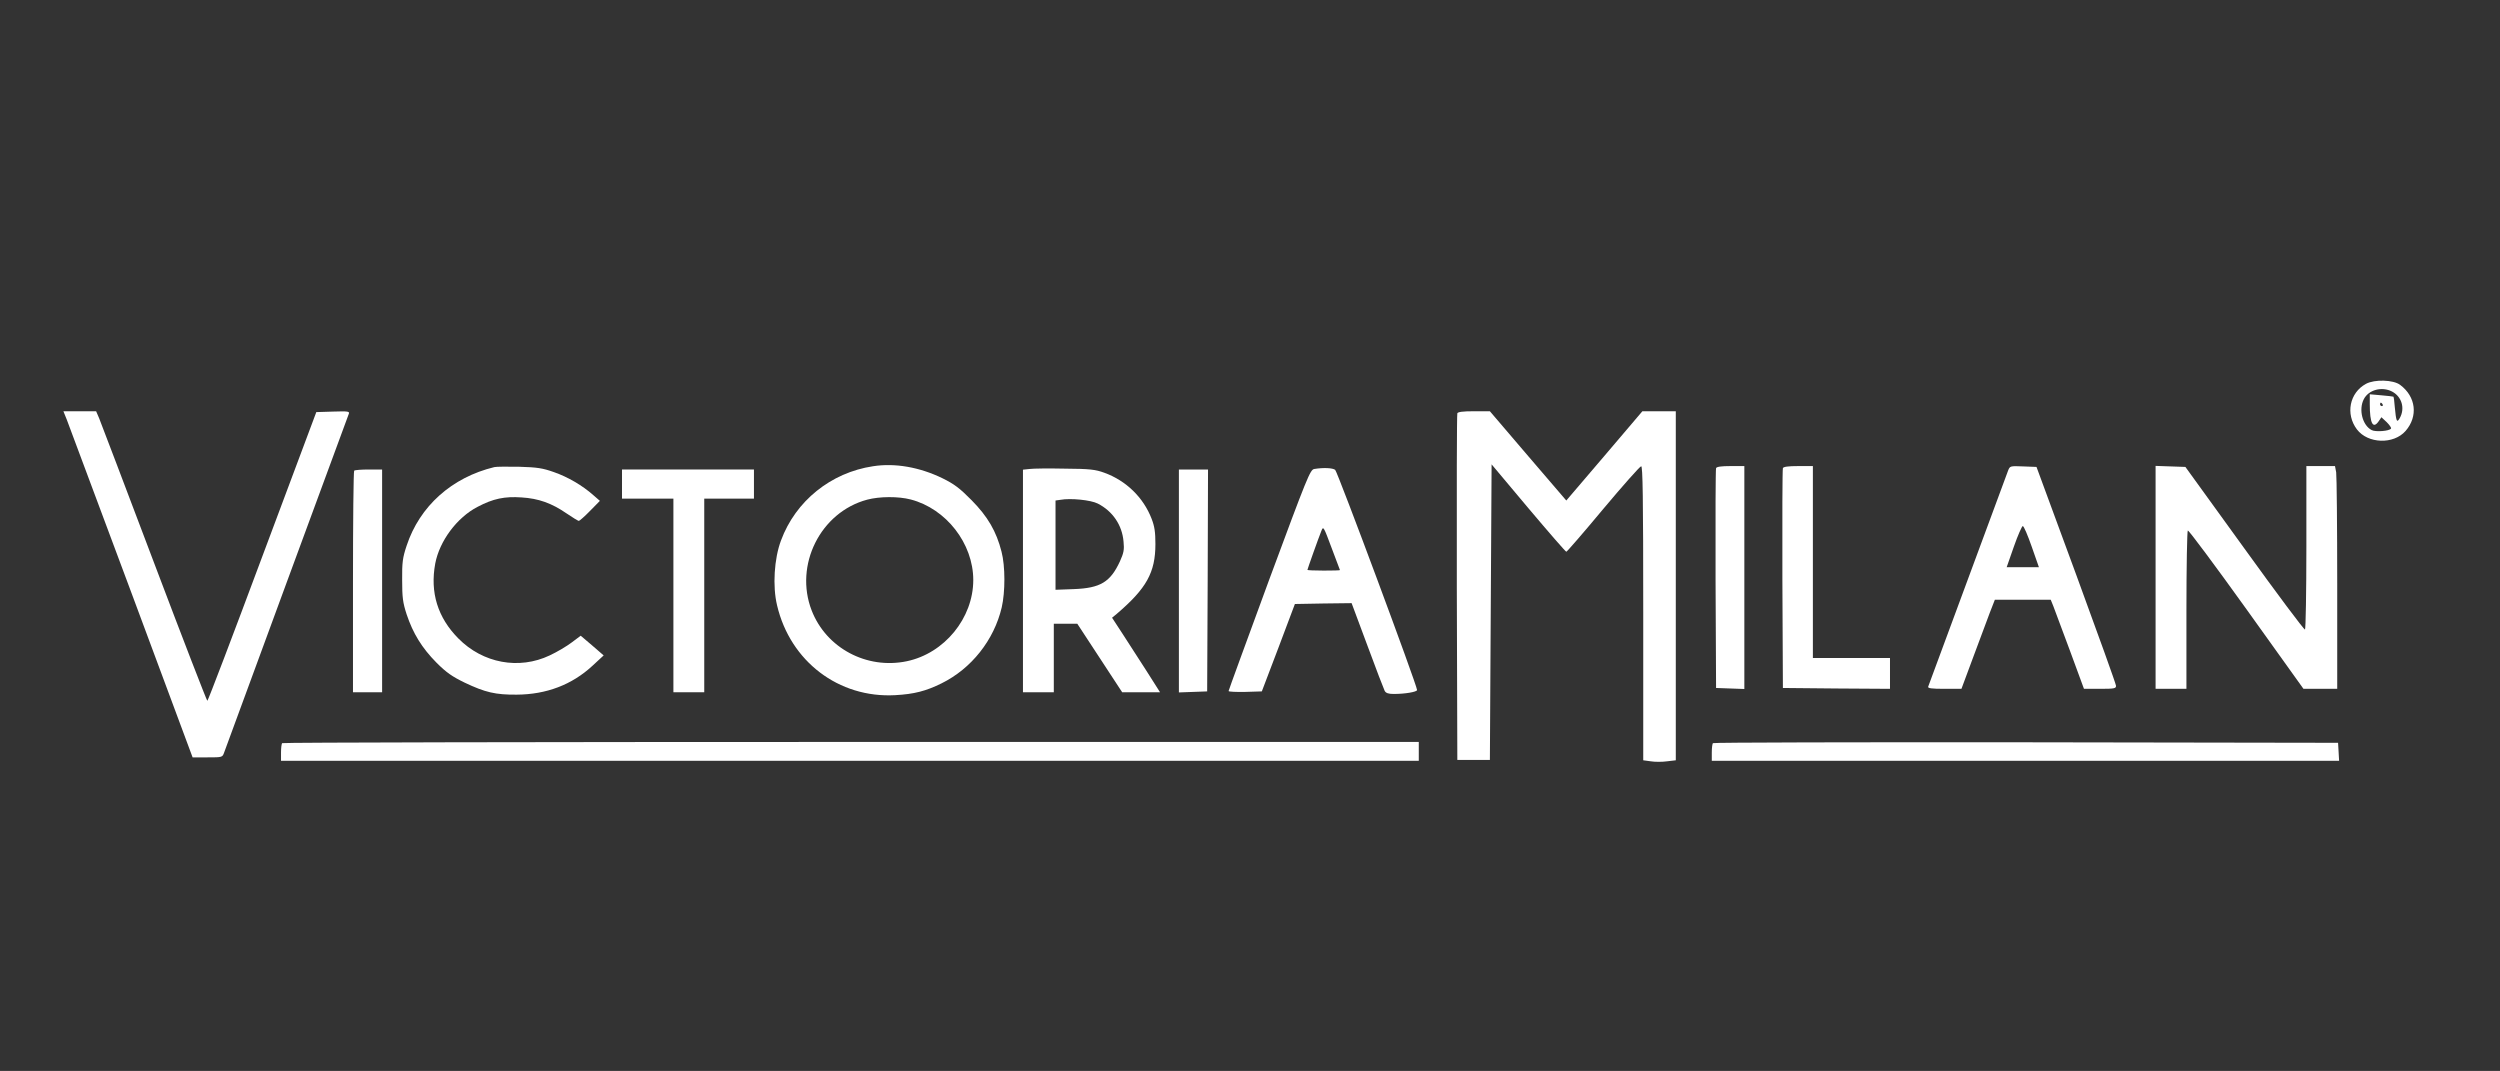
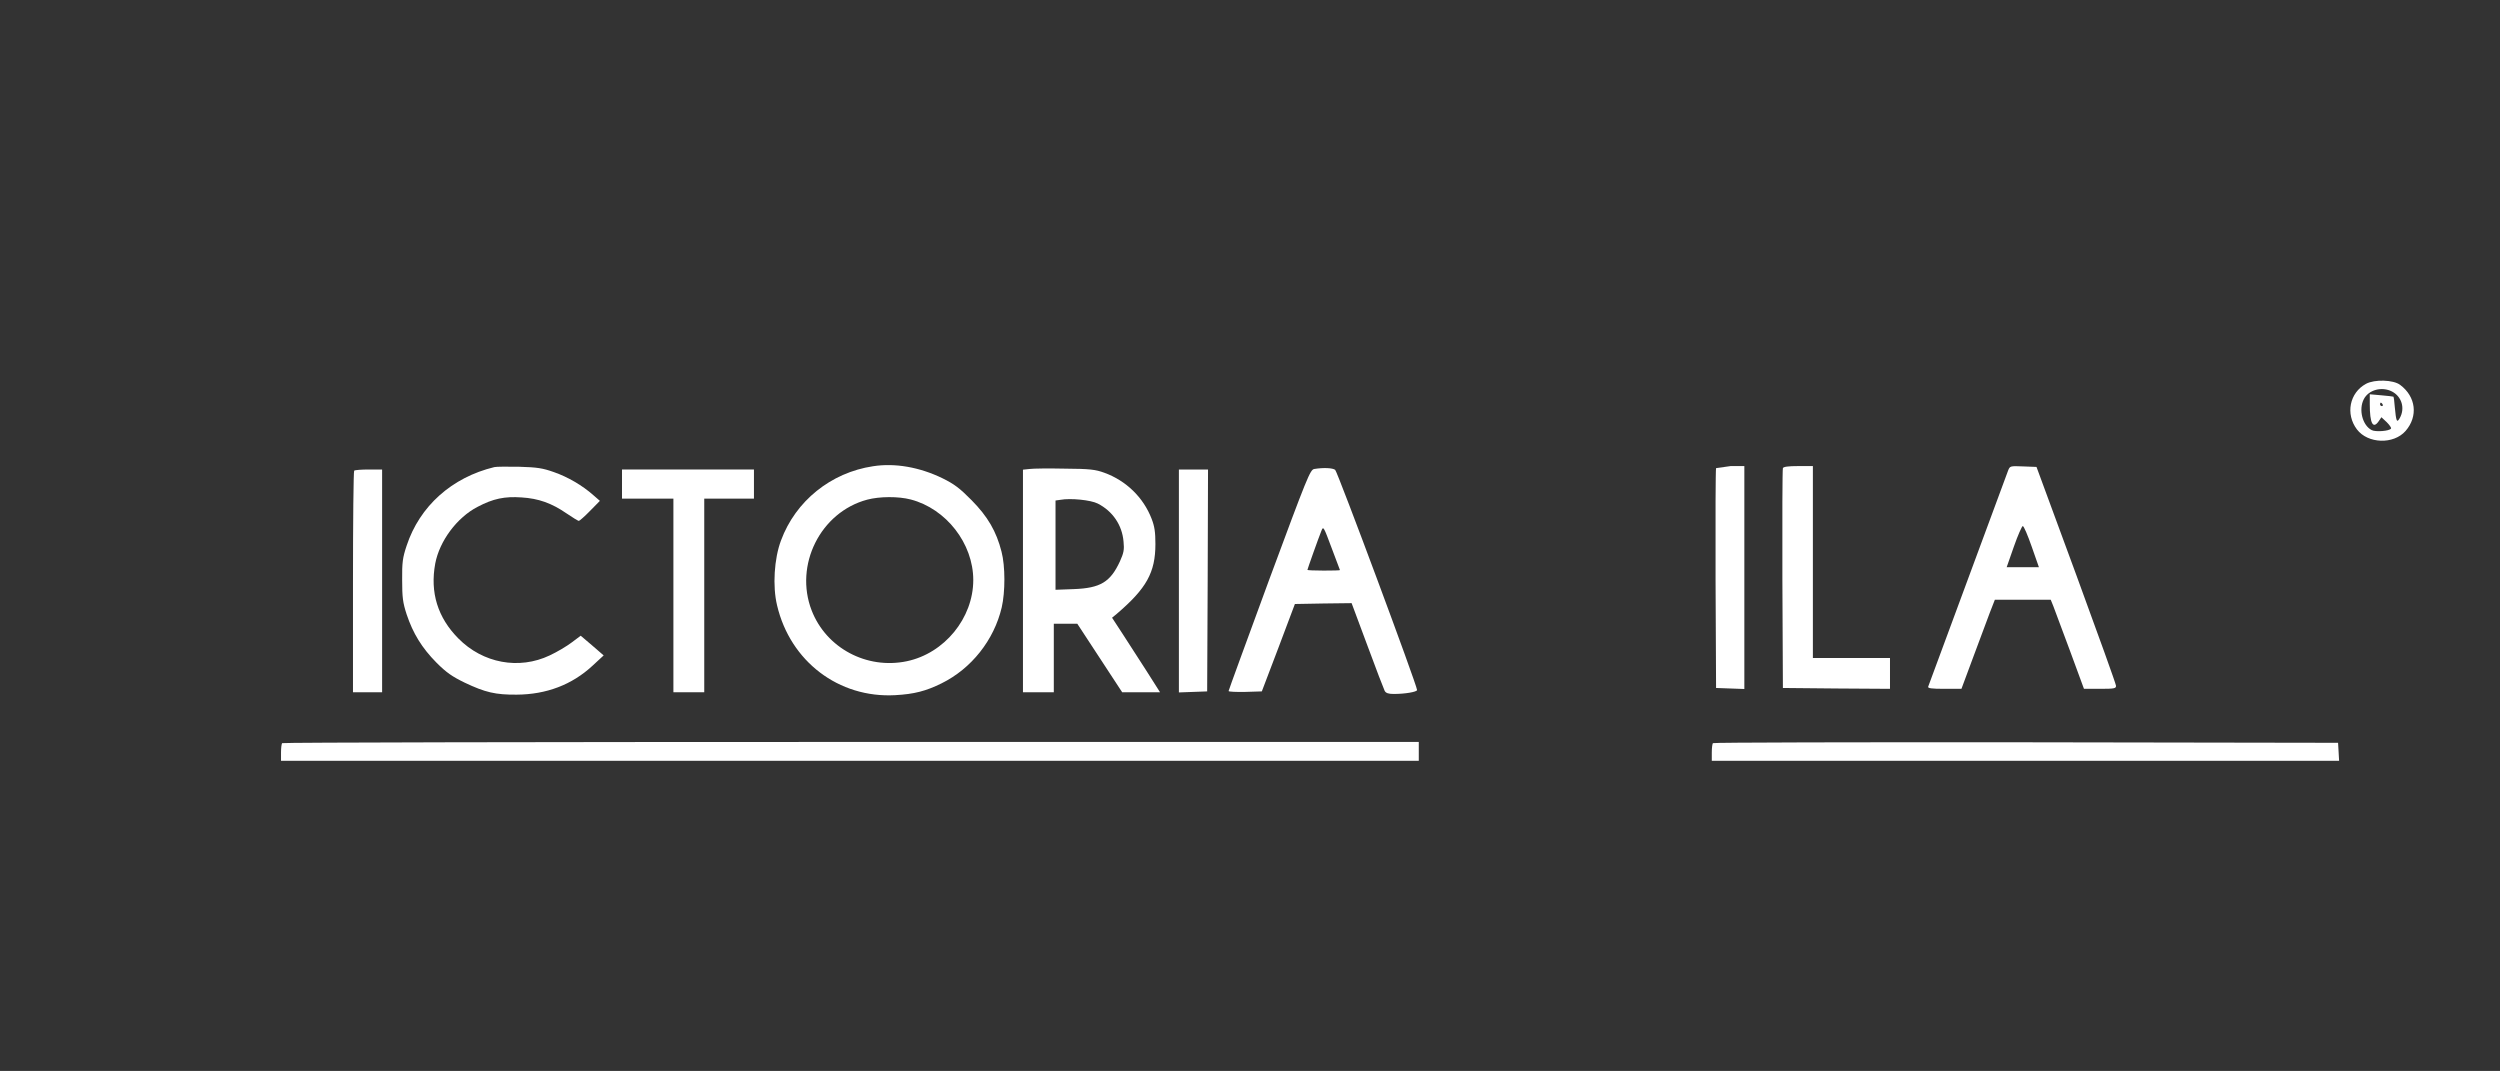
<svg xmlns="http://www.w3.org/2000/svg" version="1.0" width="1459pt" height="625pt" viewBox="0 0 1459 625" preserveAspectRatio="xMidYMid meet">
  <rect x="0" y="0" width="1459" height="625" fill="#333333" stroke="none" />
  <g transform="translate(0,625) scale(0.1,-0.1)" fill="#FFFFFF" stroke="none">
    <path d="M13808 4010 c-96 -52 -121 -176 -53 -266 64 -84 214 -89 284 -9 74 85 61 200 -32 269 -40 30 -149 33 -199 6z m152 -45 c57 -30 77 -98 45 -155 -17 -30 -21 -20 -29 64 -2 32 -6 59 -8 61 -2 1 -33 5 -70 8 l-68 6 0 -58 c0 -113 19 -148 53 -98 l15 22 31 -29 c16 -16 28 -33 25 -37 -9 -15 -91 -21 -113 -9 -54 28 -77 120 -46 180 28 55 105 76 165 45z m-55 -75 c3 -5 1 -10 -4 -10 -6 0 -11 5 -11 10 0 6 2 10 4 10 3 0 8 -4 11 -10z" />
-     <path d="M389 3803 c10 -27 179 -481 377 -1010 l358 -963 87 0 c86 0 87 0 97 28 16 46 720 1956 727 1975 7 16 0 18 -91 15 l-98 -3 -315 -842 c-173 -464 -317 -843 -321 -843 -3 0 -143 361 -310 803 -167 441 -311 821 -321 845 l-18 42 -95 0 -96 0 19 -47z" />
-     <path d="M8505 3838 c-3 -7 -4 -465 -3 -1018 l3 -1005 95 0 95 0 5 862 5 863 214 -255 c118 -140 218 -255 222 -255 4 0 101 112 215 249 115 137 215 250 222 250 9 1 12 -177 12 -858 l0 -858 44 -6 c24 -4 67 -4 95 0 l51 6 0 1018 0 1019 -97 0 -98 0 -222 -261 -222 -260 -223 260 -223 261 -93 0 c-65 0 -94 -4 -97 -12z" />
    <path d="M5095 3529 c-246 -37 -452 -203 -537 -433 -40 -106 -50 -267 -23 -379 77 -327 360 -542 689 -524 111 6 180 24 271 69 174 86 306 252 351 443 21 91 21 241 -1 325 -30 119 -81 206 -175 301 -69 70 -101 94 -170 128 -134 65 -277 90 -405 70z m220 -194 c207 -54 365 -257 365 -470 0 -222 -168 -428 -388 -474 -234 -49 -470 77 -555 296 -103 265 51 574 324 647 72 19 181 20 254 1z" />
    <path d="M2885 3524 c-248 -60 -436 -228 -512 -459 -23 -69 -27 -97 -26 -200 0 -102 4 -132 26 -200 37 -111 89 -196 174 -282 58 -58 91 -81 165 -117 120 -57 180 -71 303 -70 174 1 323 58 442 168 l66 61 -67 58 -67 57 -52 -39 c-29 -22 -86 -56 -129 -76 -179 -85 -390 -46 -533 99 -121 122 -166 269 -135 437 25 132 127 269 247 331 91 48 158 62 257 55 98 -6 175 -33 262 -93 35 -24 68 -44 72 -44 4 0 34 26 65 58 l58 59 -38 33 c-64 57 -150 107 -231 135 -65 23 -97 28 -202 31 -69 1 -134 1 -145 -2z" />
-     <path d="M10015 3518 c-3 -7 -4 -299 -3 -648 l3 -635 83 -3 82 -3 0 651 0 650 -80 0 c-55 0 -82 -4 -85 -12z" />
+     <path d="M10015 3518 c-3 -7 -4 -299 -3 -648 l3 -635 83 -3 82 -3 0 651 0 650 -80 0 z" />
    <path d="M10405 3518 c-3 -7 -4 -299 -3 -648 l3 -635 313 -3 312 -2 0 90 0 90 -225 0 -225 0 0 560 0 560 -85 0 c-59 0 -87 -4 -90 -12z" />
    <path d="M11719 3503 c-6 -15 -112 -302 -236 -638 -124 -335 -228 -616 -230 -622 -4 -10 19 -13 94 -13 l100 0 68 183 c37 100 81 217 97 260 l30 77 163 0 163 0 15 -37 c8 -21 51 -138 97 -260 l82 -223 94 0 c83 0 94 2 93 18 0 9 -105 301 -232 647 l-232 630 -78 3 c-76 3 -77 3 -88 -25z m138 -443 l42 -120 -94 0 -94 0 42 120 c23 66 47 120 52 120 6 0 29 -54 52 -120z" />
-     <path d="M12580 2880 l0 -650 90 0 90 0 0 459 c0 253 4 462 8 465 5 3 159 -204 342 -459 l333 -465 98 0 99 0 0 613 c0 336 -3 629 -6 650 l-7 37 -83 0 -84 0 0 -474 c0 -261 -4 -477 -8 -480 -5 -3 -164 210 -353 472 l-345 477 -87 3 -87 3 0 -651z" />
    <path d="M6008 3513 l-38 -4 0 -650 0 -649 90 0 90 0 0 200 0 200 69 0 68 0 131 -200 131 -200 110 0 111 0 -78 123 c-43 67 -106 165 -140 217 l-62 95 28 23 c173 148 225 241 225 407 0 70 -5 103 -22 147 -48 125 -149 223 -276 269 -52 19 -84 23 -230 24 -93 2 -187 1 -207 -2z m399 -202 c86 -44 142 -125 150 -222 5 -47 1 -66 -21 -115 -56 -121 -114 -156 -268 -162 l-108 -4 0 260 0 261 28 4 c60 11 178 -1 219 -22z" />
    <path d="M7670 3513 c-24 -4 -40 -44 -263 -646 -130 -354 -237 -646 -237 -650 0 -4 44 -6 97 -5 l97 3 97 255 96 255 166 3 165 2 92 -247 c50 -136 96 -255 101 -265 7 -13 22 -18 53 -18 66 0 136 12 136 23 0 27 -464 1274 -478 1285 -15 11 -67 14 -122 5z m150 -590 c0 -2 -43 -3 -95 -3 -52 0 -95 2 -95 4 0 4 66 190 82 229 11 28 13 23 59 -100 27 -70 49 -129 49 -130z" />
    <path d="M2067 3503 c-4 -3 -7 -296 -7 -650 l0 -643 85 0 85 0 0 650 0 650 -78 0 c-43 0 -82 -3 -85 -7z" />
    <path d="M3630 3425 l0 -85 150 0 150 0 0 -565 0 -565 90 0 90 0 0 565 0 565 145 0 145 0 0 85 0 85 -385 0 -385 0 0 -85z" />
    <path d="M6880 2860 l0 -651 83 3 82 3 3 648 2 647 -85 0 -85 0 0 -650z" />
    <path d="M1647 1913 c-4 -3 -7 -28 -7 -55 l0 -48 3320 0 3320 0 0 55 0 55 -3313 0 c-1823 0 -3317 -3 -3320 -7z" />
    <path d="M9997 1913 c-4 -3 -7 -28 -7 -55 l0 -48 1831 0 1830 0 -3 53 -3 52 -1821 3 c-1001 1 -1824 -1 -1827 -5z" />
  </g>
</svg>